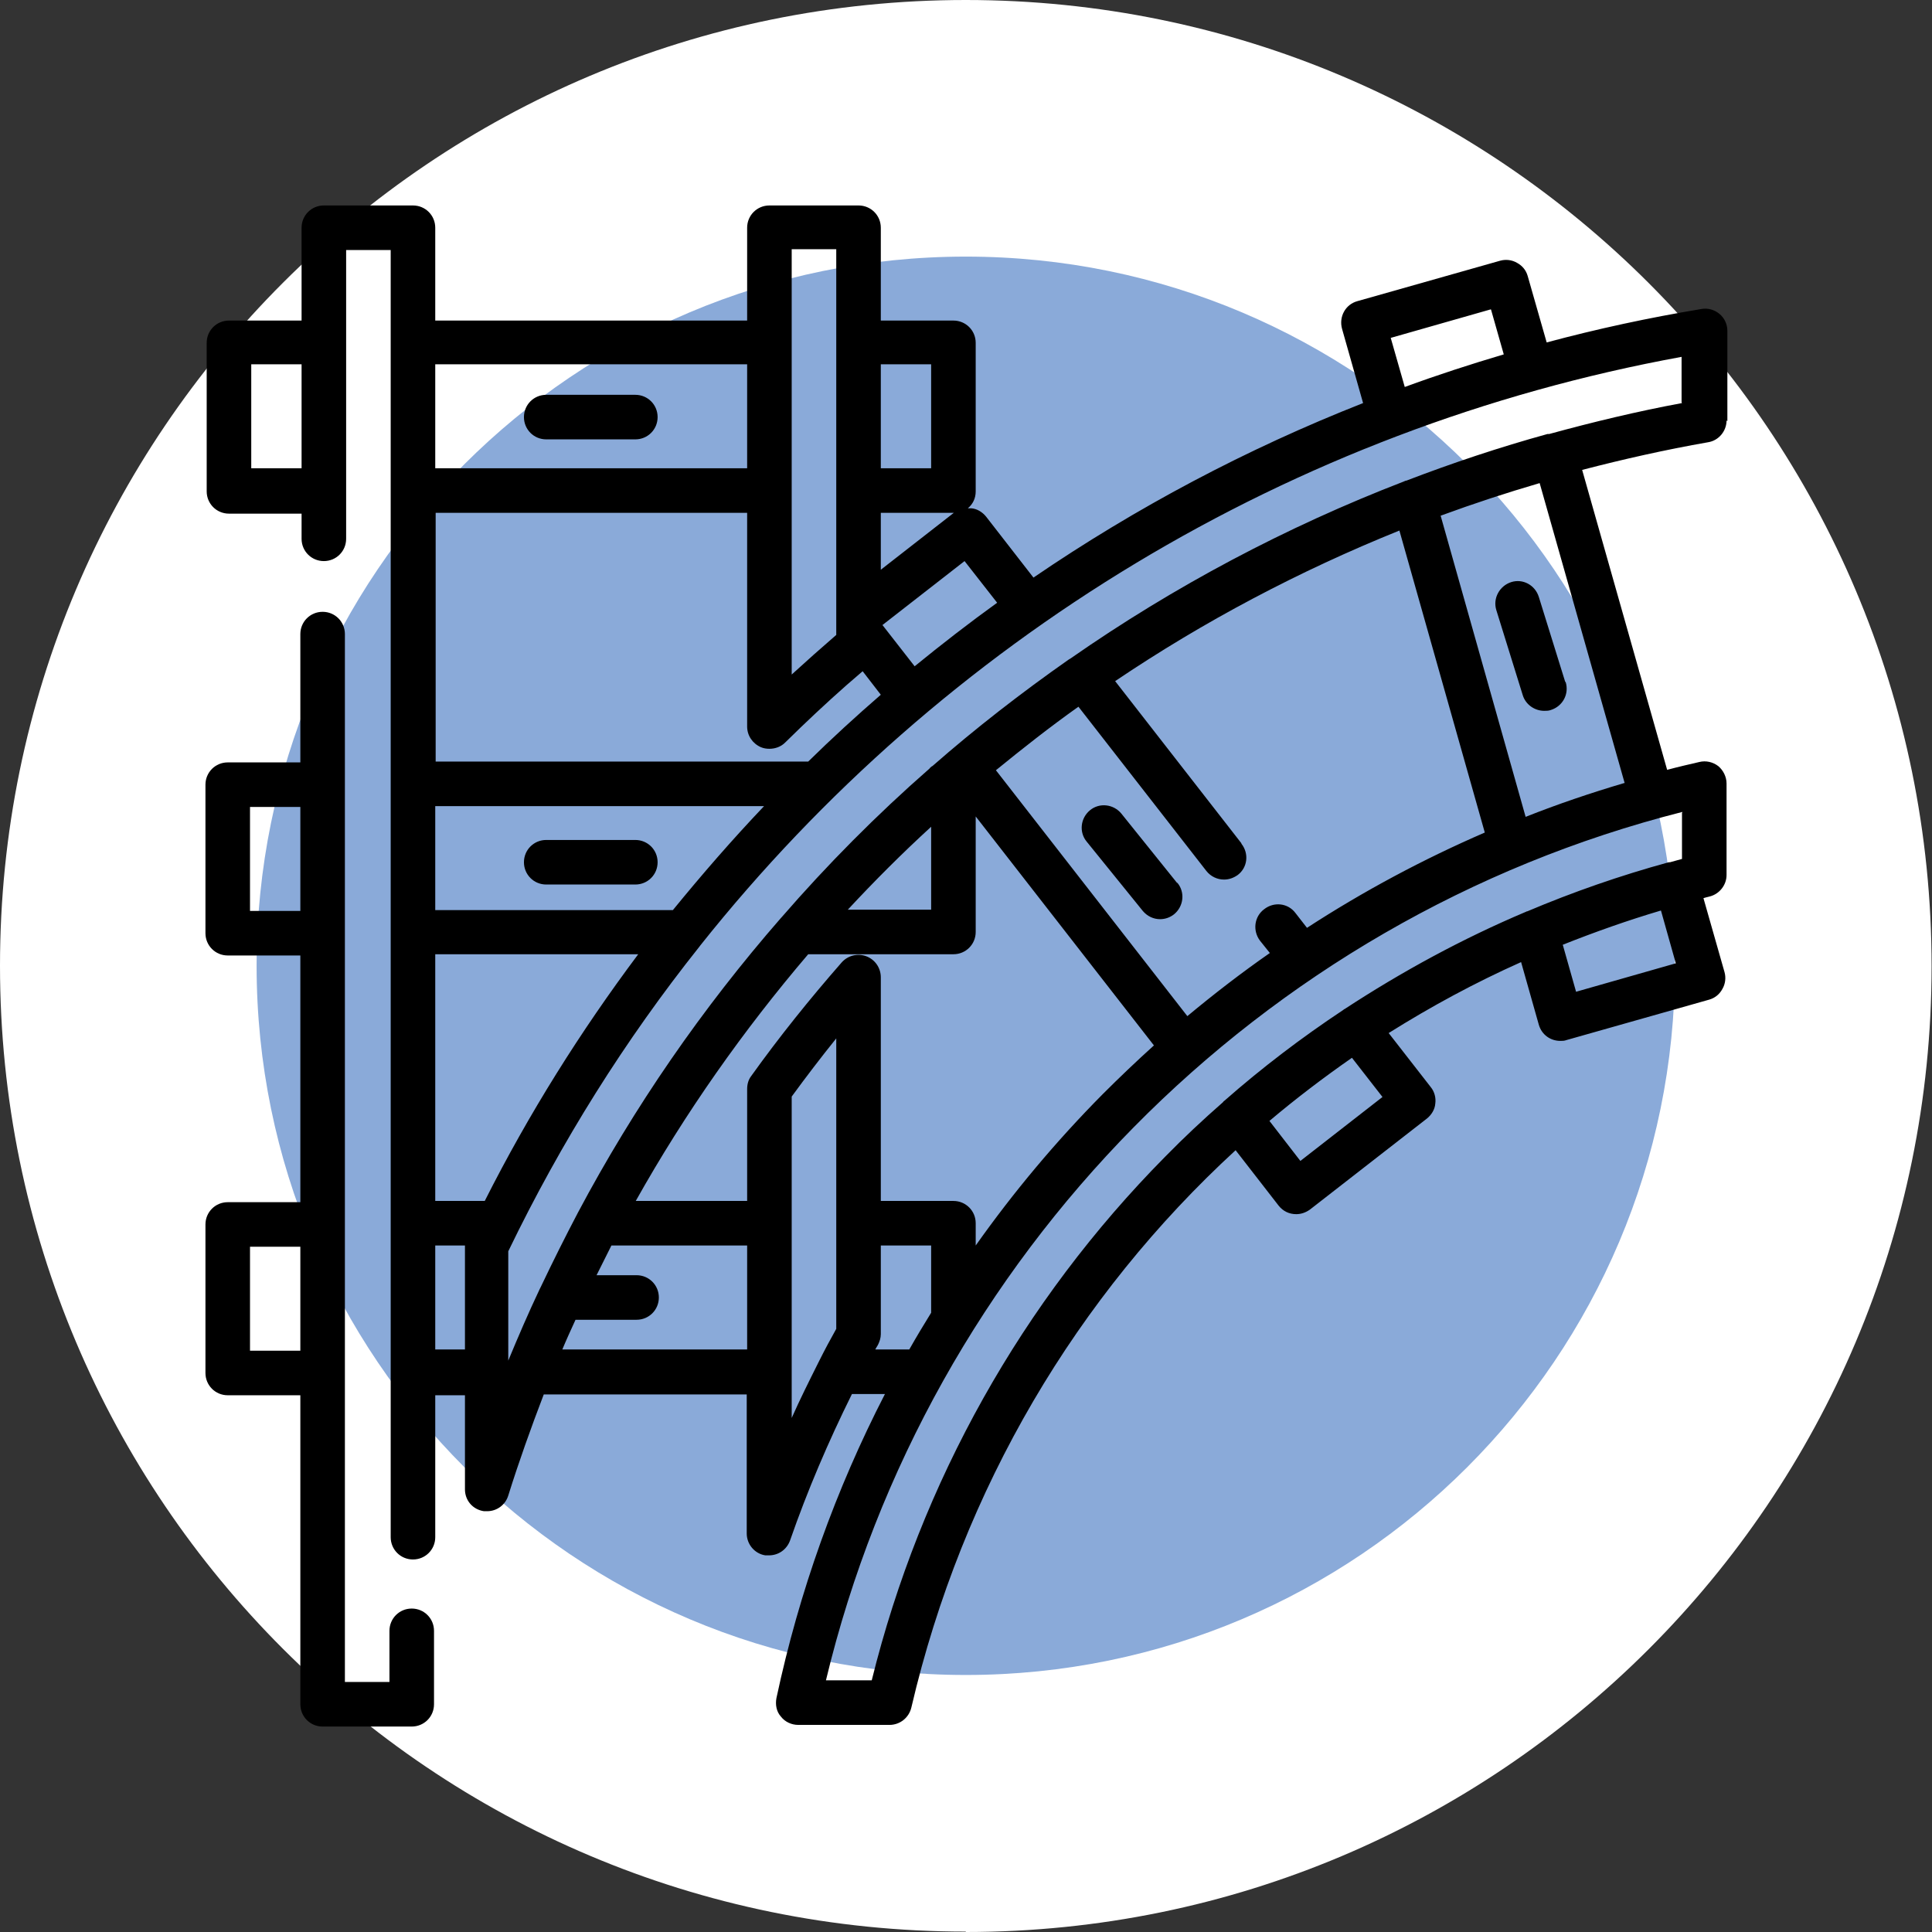
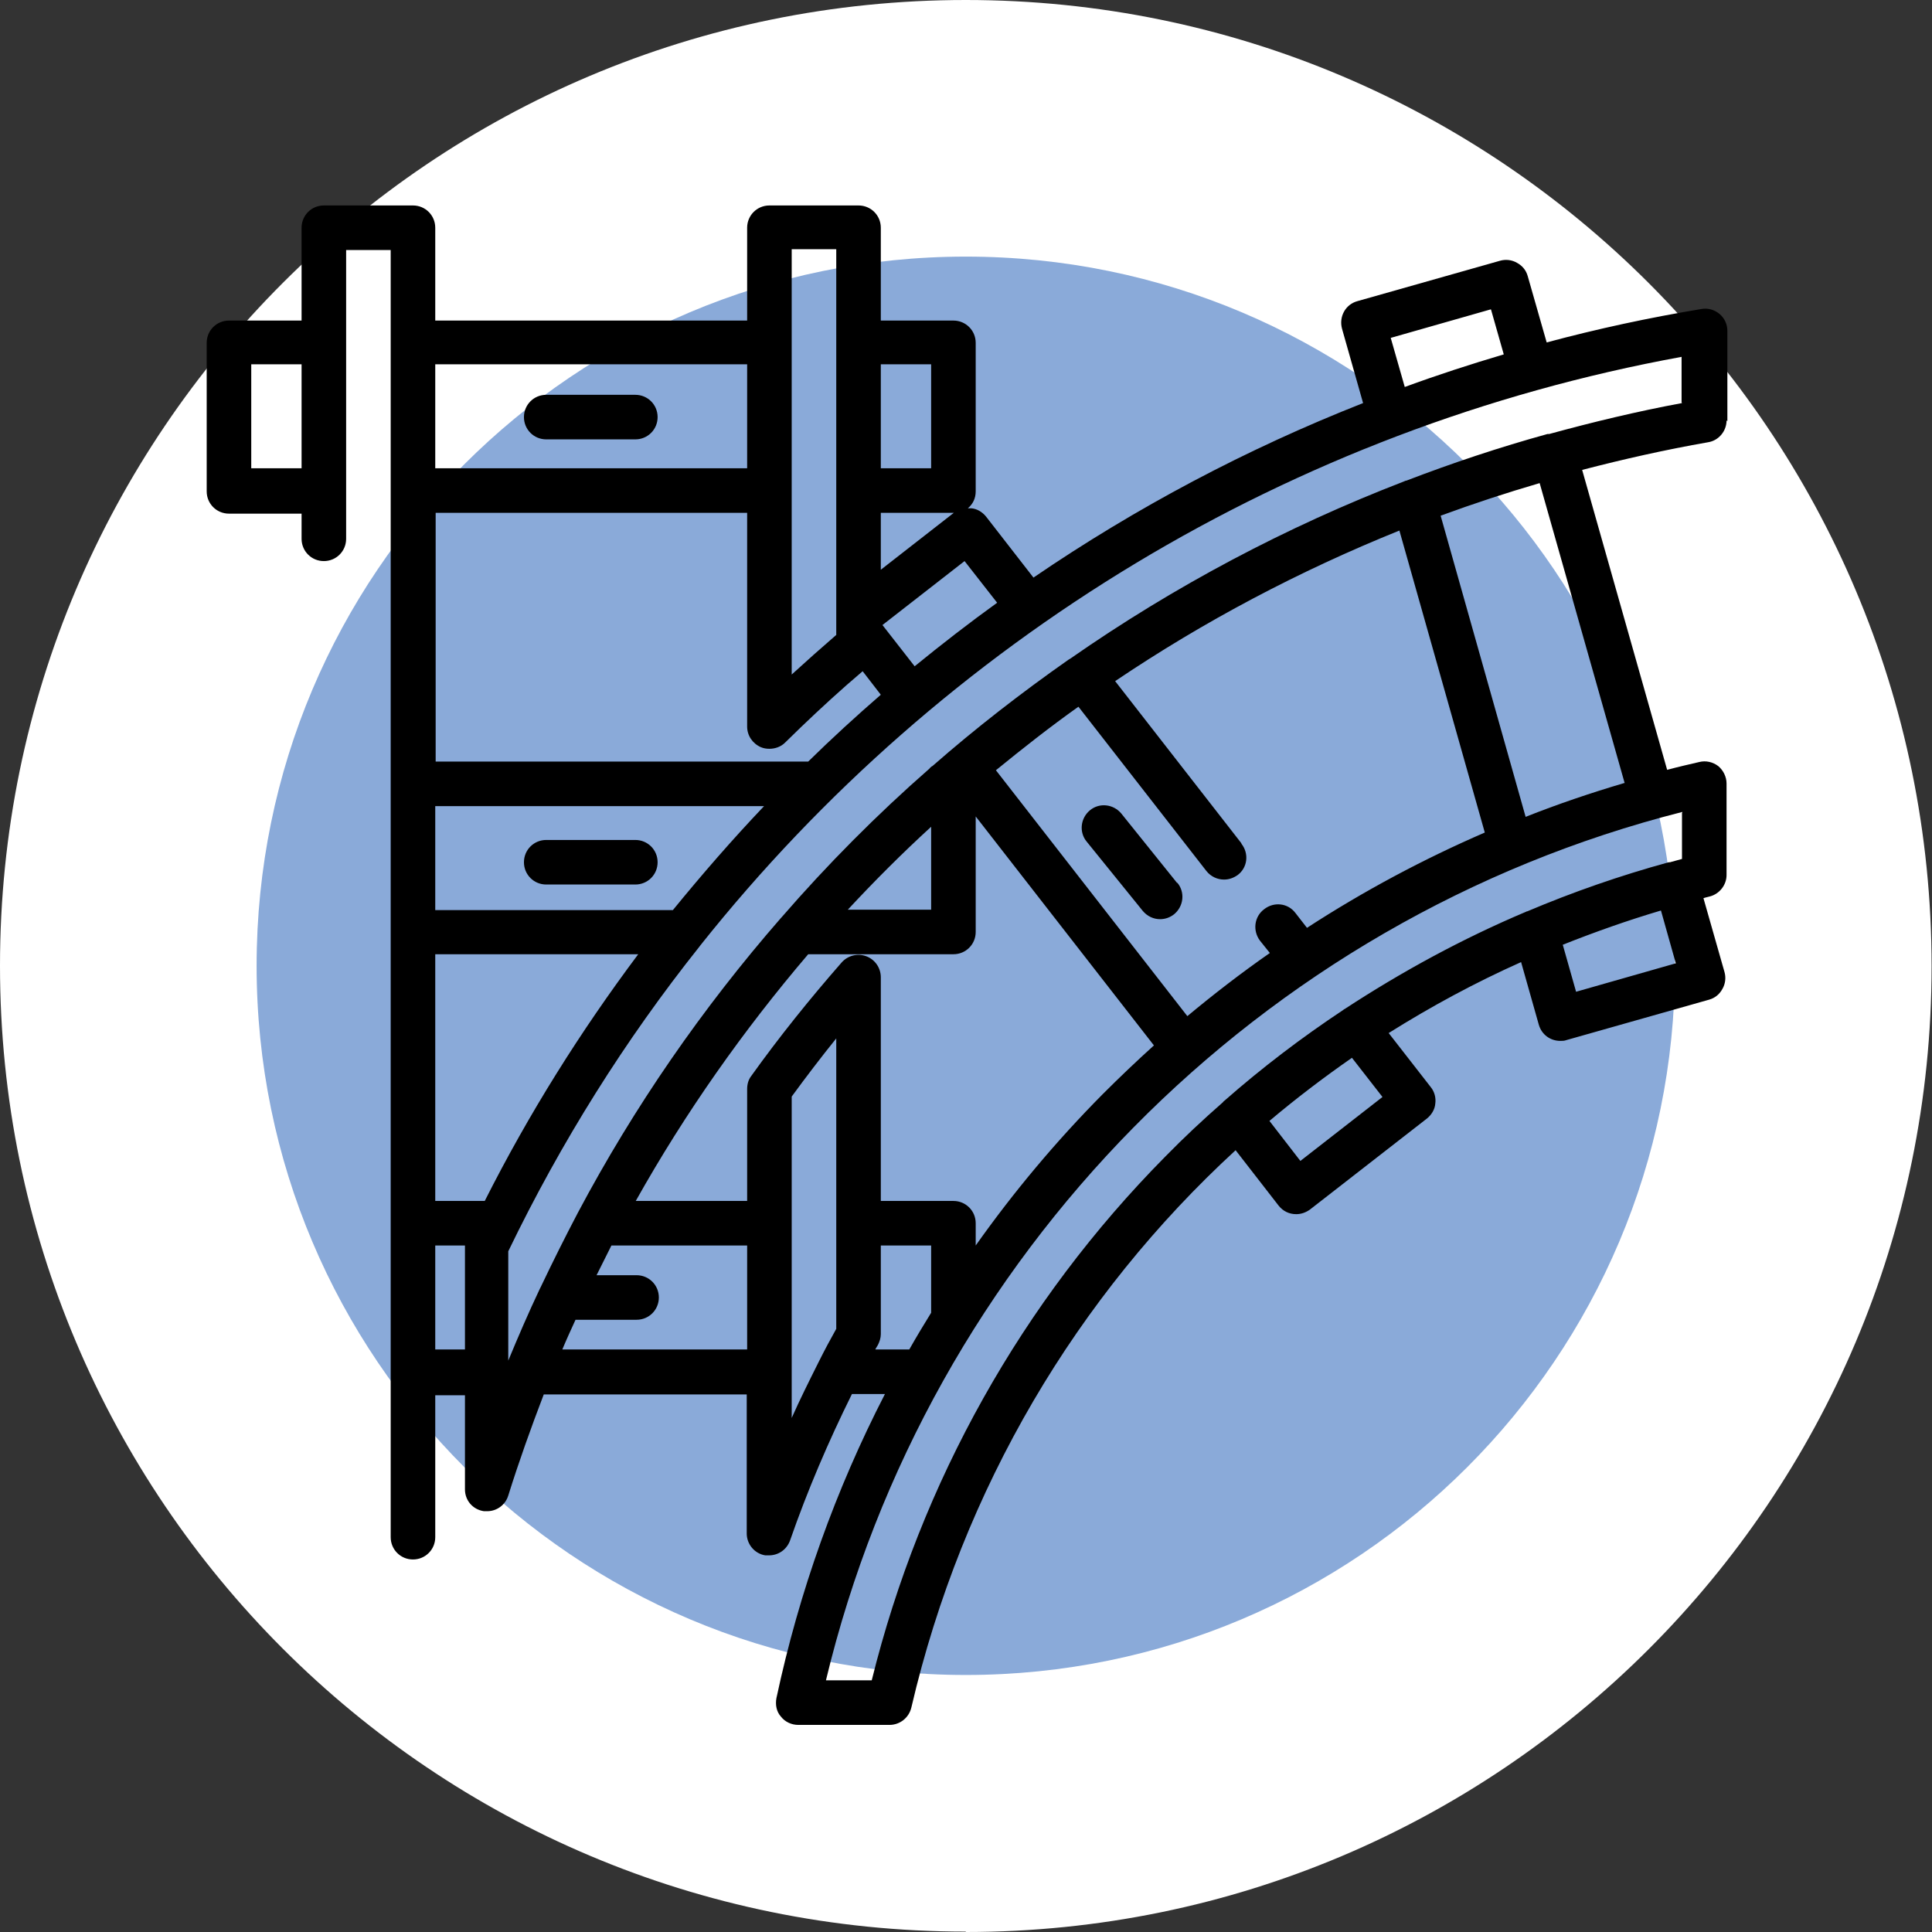
<svg xmlns="http://www.w3.org/2000/svg" id="Layer_1" data-name="Layer 1" width="46.83" height="46.83" viewBox="0 0 46.83 46.83">
  <rect x="0" y="0" width="46.83" height="46.83" fill="#333333" stroke="none" />
  <defs>
    <style>
      .cls-1, .cls-2, .cls-3, .cls-4 {
        stroke-width: 0px;
      }

      .cls-2 {
        fill: #8aaad9;
      }

      .cls-3 {
        fill: none;
      }

      .cls-4 {
        fill: #fff;
      }
    </style>
    <clipPath id="clippath">
      <rect class="cls-3" x="58.85" y="137.72" width="30.14" height="30.14" />
    </clipPath>
    <clipPath id="clippath-2">
-       <rect class="cls-3" x="306.06" y="137.83" width="37.01" height="29.93" />
-     </clipPath>
+       </clipPath>
    <clipPath id="clippath-4">
      <rect class="cls-3" x="185.91" y="-44.53" width="29.61" height="29.61" />
    </clipPath>
    <clipPath id="clippath-5">
      <rect class="cls-3" x="-32804.01" y="-32306.21" width="65535" height="65535" />
    </clipPath>
    <clipPath id="clippath-7">
      <rect class="cls-3" x="185.91" y="-44.53" width="29.61" height="29.61" />
    </clipPath>
    <clipPath id="clippath-8">
      <rect class="cls-3" x="-32804.01" y="-32306.21" width="65535" height="65535" />
    </clipPath>
    <clipPath id="clippath-10">
-       <rect class="cls-3" x="185.91" y="137.99" width="29.61" height="29.61" />
-     </clipPath>
+       </clipPath>
  </defs>
  <path class="cls-4" d="m23.41,46.83c12.93,0,23.41-10.48,23.41-23.41S36.34,0,23.41,0,0,10.48,0,23.41s10.48,23.41,23.41,23.41" />
  <path class="cls-2" d="m23.41,40.6c9.49,0,17.19-7.7,17.19-17.19S32.91,6.22,23.41,6.22,6.22,13.92,6.22,23.41s7.7,17.19,17.19,17.19" />
  <rect class="cls-3" x="4.87" y="4.87" width="37.08" height="37.08" />
-   <path class="cls-1" d="m7.28,22.08h-1.22v-2.52h1.22v2.52Zm0,10.66h-1.22v-2.52h1.22v2.52Zm2.7,6.25c-.3,0-.54.24-.54.54v1.24h-1.08V15.37c0-.3-.24-.54-.54-.54s-.54.24-.54.54v3.11h-1.76c-.3,0-.54.24-.54.54v3.6c0,.3.24.54.54.54h1.76v5.98h-1.76c-.3,0-.54.24-.54.54v3.6c0,.3.24.54.54.54h1.76v7.49c0,.3.24.54.54.54h2.16c.3,0,.54-.24.54-.54v-1.78c0-.3-.24-.54-.54-.54" />
  <path class="cls-1" d="m15.4,9.57h-2.16c-.3,0-.54.24-.54.54s.24.54.54.54h2.16c.3,0,.54-.24.54-.54s-.24-.54-.54-.54" />
  <path class="cls-1" d="m15.4,20.36h-2.16c-.3,0-.54.24-.54.54s.24.54.54.54h2.16c.3,0,.54-.24.54-.54s-.24-.54-.54-.54" />
  <path class="cls-1" d="m28.53,21.4l-1.35-1.68c-.19-.23-.53-.27-.76-.08-.23.19-.27.53-.08.76l1.36,1.68c.11.13.26.2.42.2.12,0,.24-.04.34-.12.23-.19.27-.53.08-.76" />
-   <path class="cls-1" d="m37.94,16.53l-.64-2.06c-.09-.29-.39-.45-.67-.36-.28.09-.45.39-.36.68l.64,2.06c.07.23.29.38.52.38.05,0,.11,0,.16-.02.29-.09.45-.39.36-.68" />
  <path class="cls-1" d="m40.77,9.77c-1.08.2-2.16.46-3.22.75,0,0-.01,0-.02,0,0,0-.01,0-.02,0-1.16.32-2.3.7-3.42,1.13-.02,0-.04.01-.06.02-2.85,1.1-5.57,2.54-8.08,4.29-.02.01-.03.02-.05.03,0,0,0,0,0,0-1.14.8-2.25,1.66-3.3,2.58,0,0-.01,0-.02.01-.02.02-.04.03-.05.05-1.28,1.12-2.48,2.33-3.59,3.61,0,0,0,0-.01.01-1.91,2.19-3.56,4.58-4.92,7.14,0,0,0,0,0,0-.31.59-.61,1.19-.9,1.8-.01.02-.02.04-.03.06-.27.57-.52,1.15-.76,1.73v-2.65c1.28-2.65,2.83-5.12,4.63-7.38.01-.01.02-.03.03-.04,5.89-7.4,14.31-12.53,23.78-14.26v1.1Zm-1.4,9.21c-.81.24-1.61.51-2.39.82l-2.06-7.3c.79-.29,1.58-.55,2.4-.79l2.06,7.27Zm1.4.73v1.11c-.1.03-.19.05-.29.08,0,0-.02,0-.03,0-1.17.32-2.32.72-3.43,1.19-.01,0-.02,0-.03.01-1.54.65-3.01,1.45-4.4,2.36-.01,0-.02.01-.03.02-1.01.67-1.97,1.4-2.88,2.2,0,0,0,0,0,0-.02.01-.03.03-.04.04-.48.42-.95.86-1.4,1.32-3.46,3.5-5.92,7.88-7.11,12.69h-1.11c2.47-10.29,10.51-18.45,20.76-21.05m-2.58,4.35l-.32-1.13c.78-.31,1.57-.59,2.38-.83l.36,1.28-2.42.69Zm-6.68,4.11l-.75-.97c.64-.54,1.31-1.05,2-1.53l.74.95-1.99,1.55Zm-10.3,4.56s.04-.07.06-.1c.04-.08.07-.17.07-.26v-2.15h1.22v1.63c-.18.29-.36.59-.53.89h-.82Zm8.87-12.26l-3.06-3.93c2.15-1.45,4.46-2.67,6.89-3.65l2.07,7.32c-1.5.65-2.94,1.42-4.31,2.31l-.28-.36c-.18-.24-.52-.28-.76-.09-.24.18-.28.52-.1.76l.24.3c-.69.48-1.35.99-2,1.53l-4.64-5.96c.65-.53,1.31-1.05,2-1.54l3.1,3.98c.11.14.27.21.43.21.12,0,.23-.04.33-.11.24-.18.28-.52.09-.76m-9.54,1.6c.65-.7,1.32-1.37,2.02-2.01v2.01h-2.02Zm.45,1.13c-.21-.08-.45-.02-.6.15-.77.88-1.51,1.8-2.19,2.75-.07.09-.1.2-.1.32v2.71h-2.7c1.2-2.14,2.61-4.14,4.18-5.98h3.52c.3,0,.54-.24.54-.54v-2.8l4.32,5.55c-.42.38-.83.77-1.24,1.18-1.13,1.14-2.16,2.37-3.08,3.67v-.54c0-.3-.24-.54-.54-.54h-1.76v-5.42c0-.23-.14-.43-.35-.51m-.73,9.03c-.14.25-.28.51-.41.77-.01.02-.02.04-.03.06-.22.44-.44.88-.64,1.33v-7.79c.35-.48.71-.95,1.08-1.41v7.04Zm-2.16.5h-4.48c.1-.24.21-.48.32-.72h1.48c.3,0,.54-.24.54-.54s-.24-.54-.54-.54h-.97c.12-.24.24-.48.36-.72h3.29v2.52Zm-6.36-3.6h-1.2v-5.98h4.92c-1.4,1.87-2.65,3.86-3.72,5.98m-.48,1.1v2.5h-.72v-2.52h.72s0,.01,0,.02m-.72-10.67h7.97c-.77.81-1.5,1.65-2.21,2.52h-5.76v-2.52Zm0-7.11h7.56v5.18c0,.22.13.41.33.5.07.03.14.04.21.04.14,0,.28-.05.38-.15.12-.12.25-.24.38-.37.48-.46.98-.92,1.5-1.36l.44.57c-.6.52-1.19,1.06-1.76,1.62h-9.03v-6.03Zm0-3.6h7.56v2.52h-7.56v-2.52Zm8.64-2.79h1.08v9.35c-.37.32-.73.64-1.08.96V6.06Zm2.16,6.39h1.77l-1.77,1.38v-1.38Zm0-3.6h1.22v2.52h-1.22v-2.52Zm2.82,5.78c-.68.49-1.35,1.01-2,1.54l-.78-1,1.99-1.55.79,1.01Zm11.97-7.11l.31,1.09c-.81.24-1.61.5-2.4.79l-.34-1.19,2.42-.69Zm-28.83,3.85h-1.22v-2.52h1.22v2.52Zm34.56-1.14v-2.19c0-.16-.07-.31-.19-.41s-.28-.15-.44-.12c-1.27.21-2.52.48-3.75.81l-.46-1.61c-.04-.14-.13-.25-.26-.32-.12-.07-.27-.09-.41-.05l-3.46.98c-.29.08-.45.38-.37.67l.51,1.8c-2.82,1.11-5.5,2.53-7.99,4.23l-1.15-1.48c-.09-.11-.22-.19-.36-.2-.03,0-.05,0-.08,0,.12-.1.19-.24.19-.41v-3.6c0-.3-.24-.54-.54-.54h-1.76v-2.25c0-.3-.24-.54-.54-.54h-2.16c-.3,0-.54.24-.54.54v2.25h-7.56v-2.25c0-.3-.24-.54-.54-.54h-2.16c-.3,0-.54.24-.54.54v2.25h-1.76c-.3,0-.54.24-.54.54v3.6c0,.3.24.54.54.54h1.76v.61c0,.3.24.54.54.54s.54-.24.54-.54v-7h1.08v31.2c0,.3.24.54.54.54s.54-.24.54-.54v-3.44h.72v2.28c0,.27.19.49.46.53.03,0,.06,0,.08,0,.23,0,.44-.15.51-.38.26-.83.55-1.64.86-2.45h4.92v3.37c0,.26.19.49.45.53.03,0,.06,0,.09,0,.23,0,.43-.14.51-.36.42-1.21.93-2.4,1.5-3.55h.8c-1.19,2.31-2.08,4.79-2.63,7.37-.03.16,0,.33.11.45.1.13.26.2.42.2h2.21c.25,0,.47-.17.53-.42,1.24-5.32,4.02-9.98,7.86-13.51l1.04,1.34c.11.14.26.21.43.21.12,0,.23-.04.33-.11l2.84-2.21c.11-.09.19-.22.2-.36.02-.14-.02-.29-.11-.4l-1.02-1.31c1.02-.64,2.09-1.22,3.21-1.72l.43,1.52c.07.24.28.39.52.39.05,0,.1,0,.15-.02l3.46-.98c.14-.04.25-.13.32-.26.07-.12.09-.27.05-.41l-.51-1.79s.1-.03.15-.04c.24-.06.41-.28.41-.52v-2.22c0-.16-.08-.32-.2-.42-.13-.1-.3-.14-.46-.1-.26.06-.52.12-.78.19l-2.06-7.27c1-.26,2.02-.49,3.05-.67.26-.04.45-.27.45-.53" />
</svg>